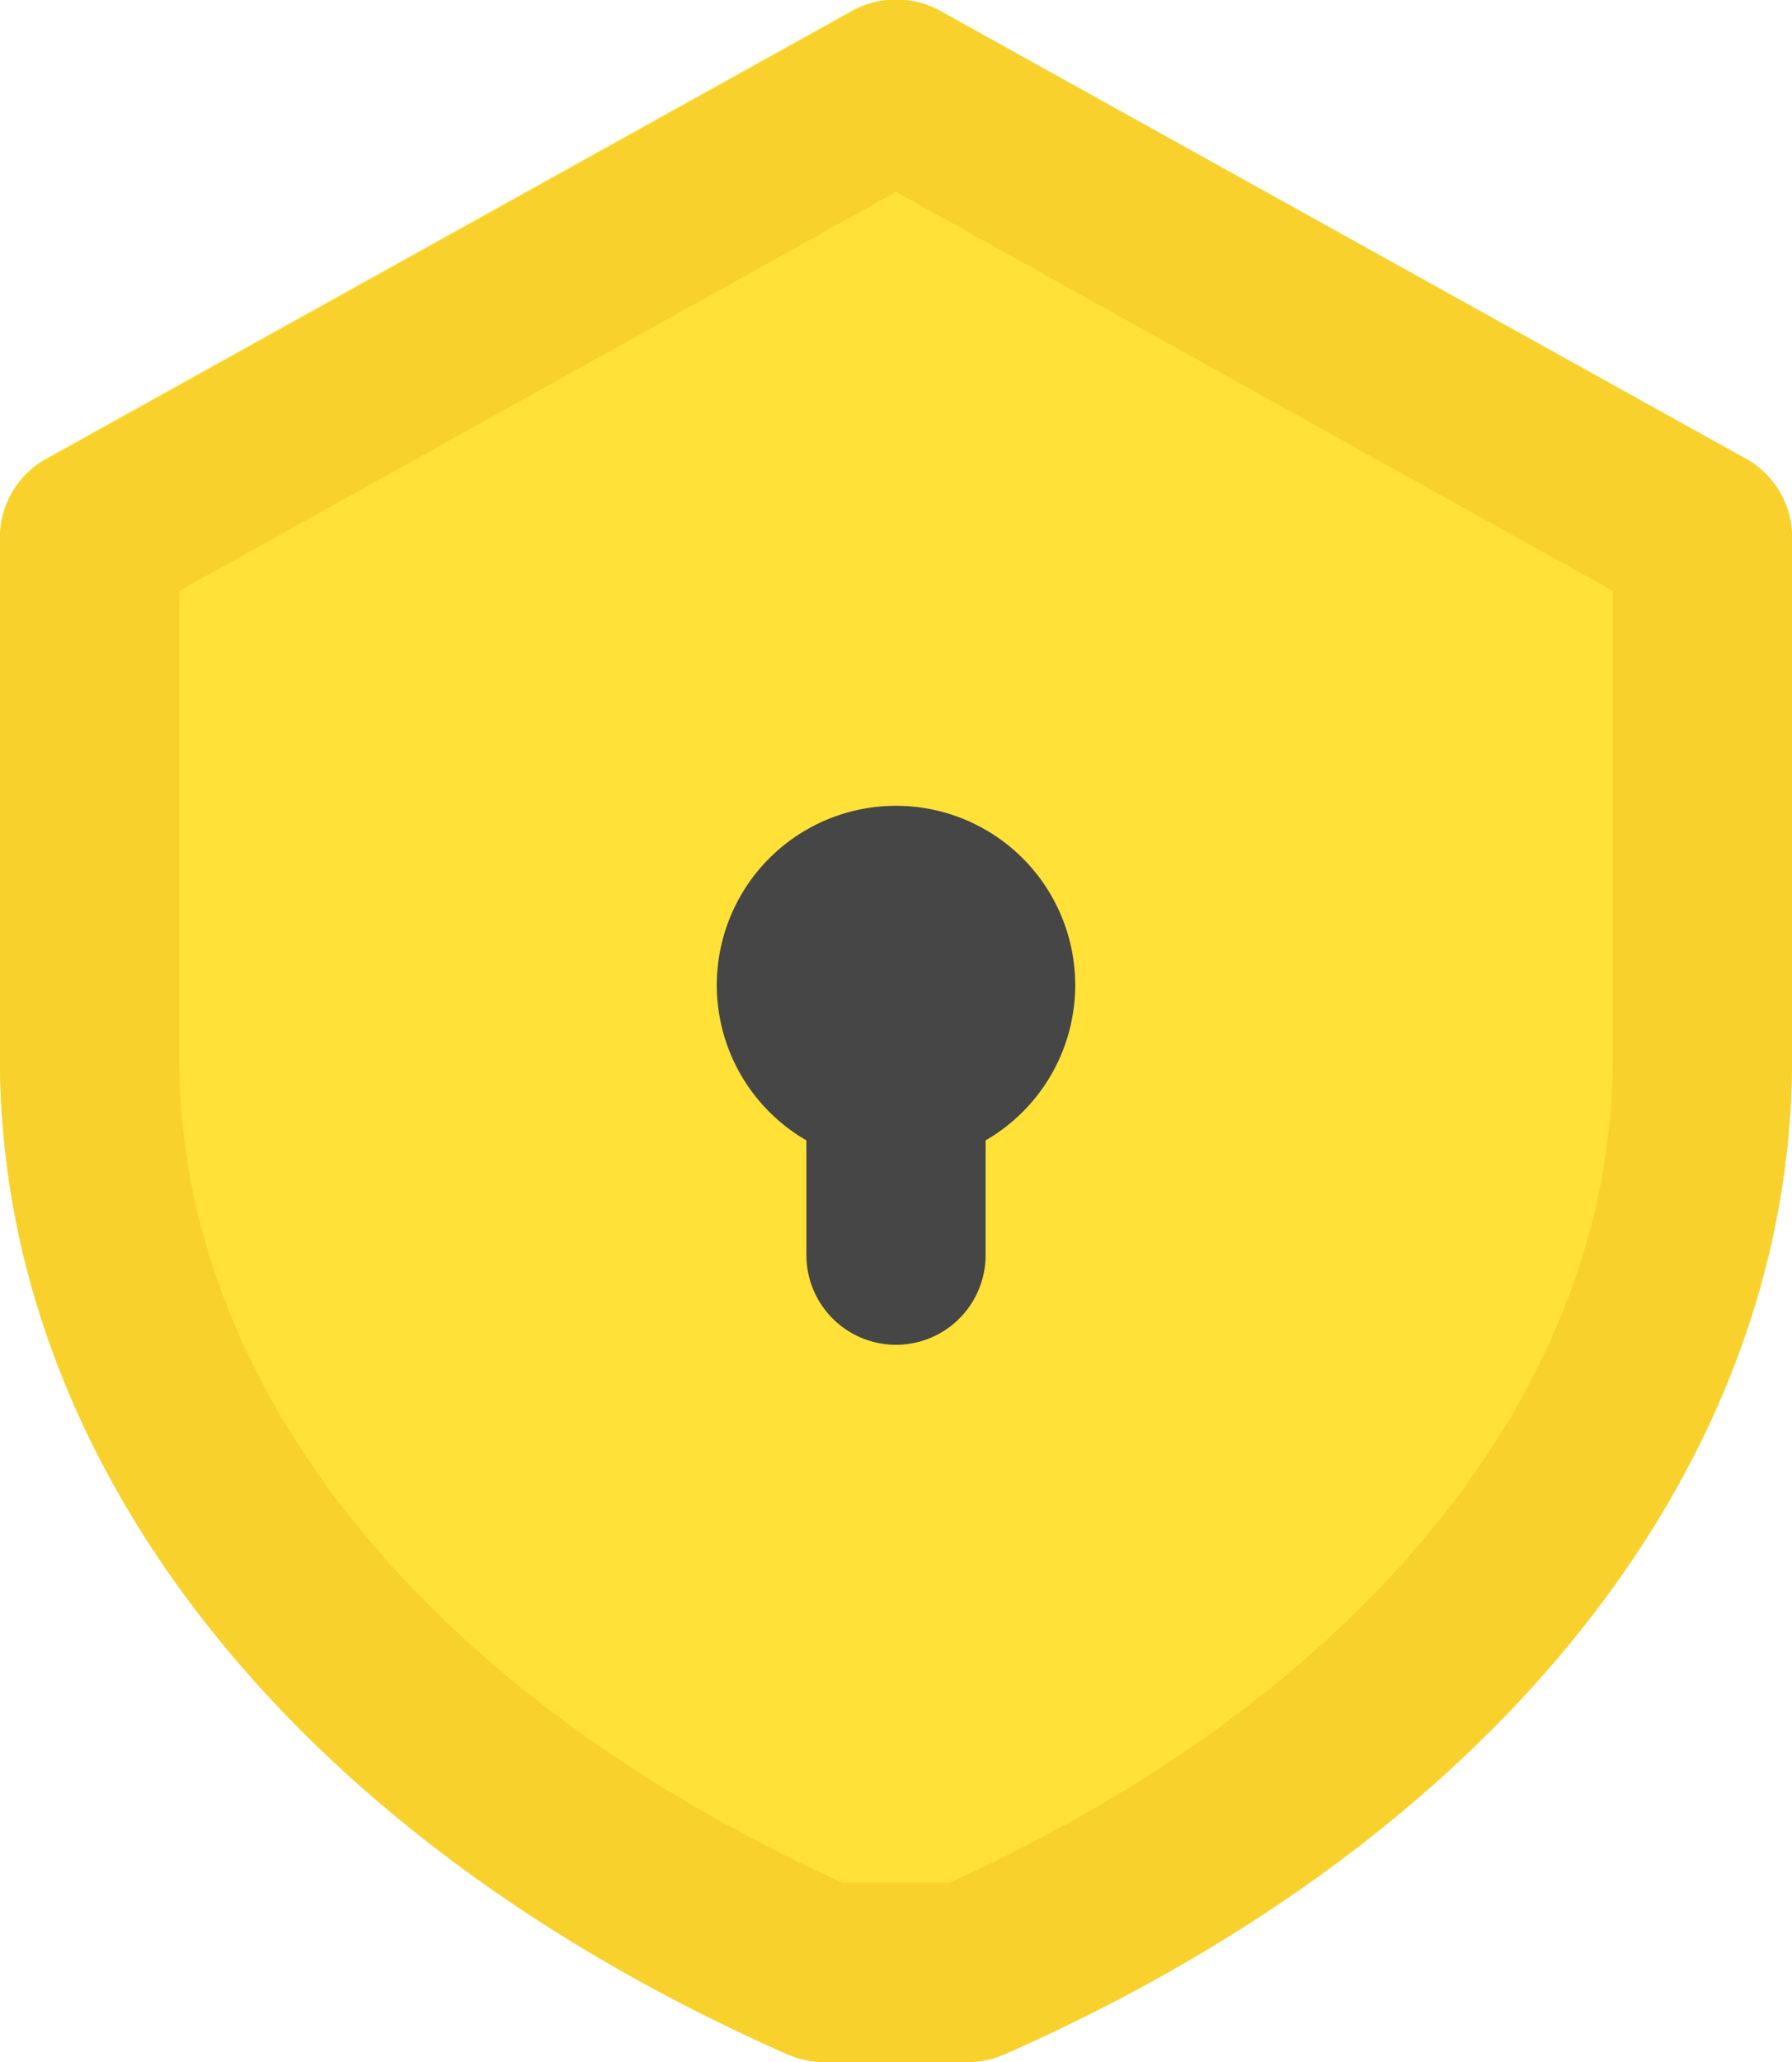
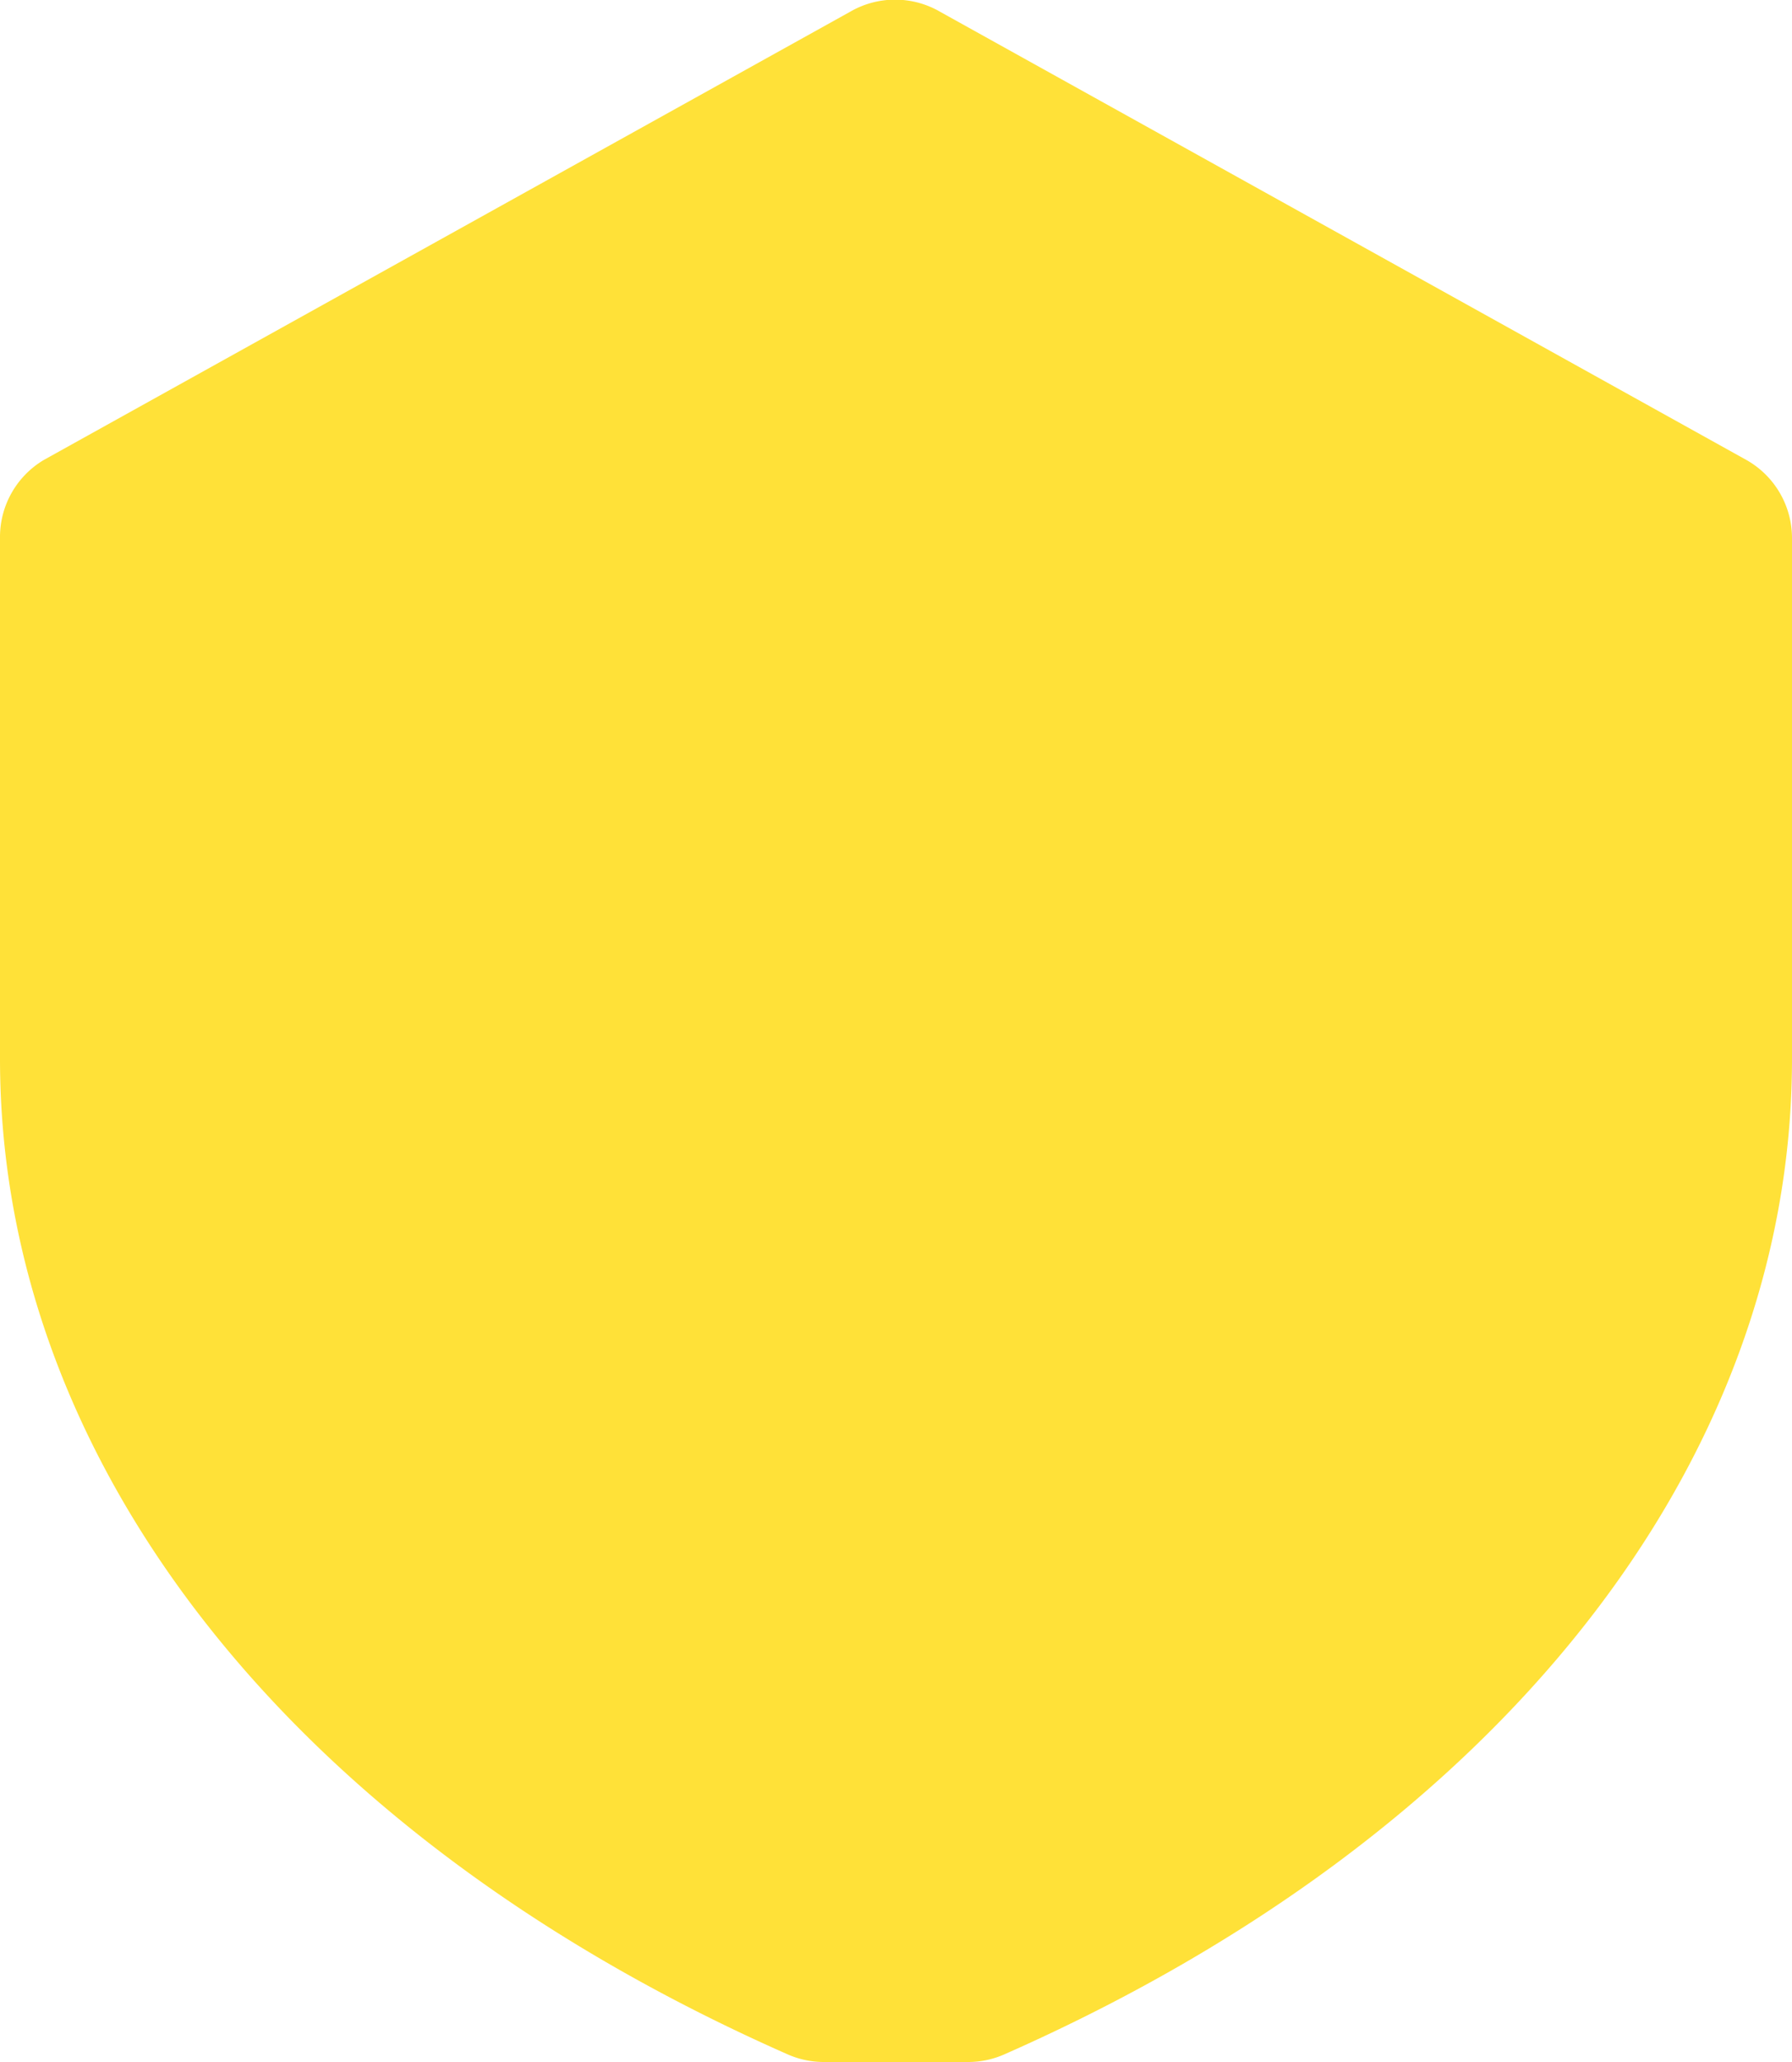
<svg xmlns="http://www.w3.org/2000/svg" width="20" height="23" version="1.1" viewBox="0 0 20 23">
  <g id="Mockup-1.0" fill="none" fill-rule="evenodd" stroke="none" stroke-width="1">
    <g id="icon_security" fill-rule="nonzero">
      <path id="Path" fill="#FFE138" d="m19.49 5.13-9-5a1 1 0 0 0-1 0l-9 5A1 1 0 0 0 0 6v5.81c0 4.52 3.28 8.67 8.78 11.1a1 1 0 0 0 .41.09h1.62a1 1 0 0 0 .41-.09c5.5-2.43 8.78-6.58 8.78-11.1V6a1 1 0 0 0-.51-.87Z" />
-       <path id="Shape" fill="#F8D12C" d="M10.81 23H9.19a1 1 0 0 1-.41-.09C3.28 20.48 0 16.33 0 11.81V6a1 1 0 0 1 .51-.87l9-5a1 1 0 0 1 1 0l9 5A1 1 0 0 1 20 6v5.81c0 4.52-3.28 8.67-8.78 11.1a1 1 0 0 1-.41.09ZM9.4 21h1.2c4.64-2.11 7.4-5.53 7.4-9.19V6.59l-8-4.45-8 4.45v5.22c0 3.66 2.76 7.08 7.4 9.19Z" />
-       <path id="Path" fill="#464646" d="M12 11a2 2 0 1 0-3 1.72V14a1 1 0 0 0 2 0v-1.28A2 2 0 0 0 12 11Z" />
    </g>
  </g>
</svg>